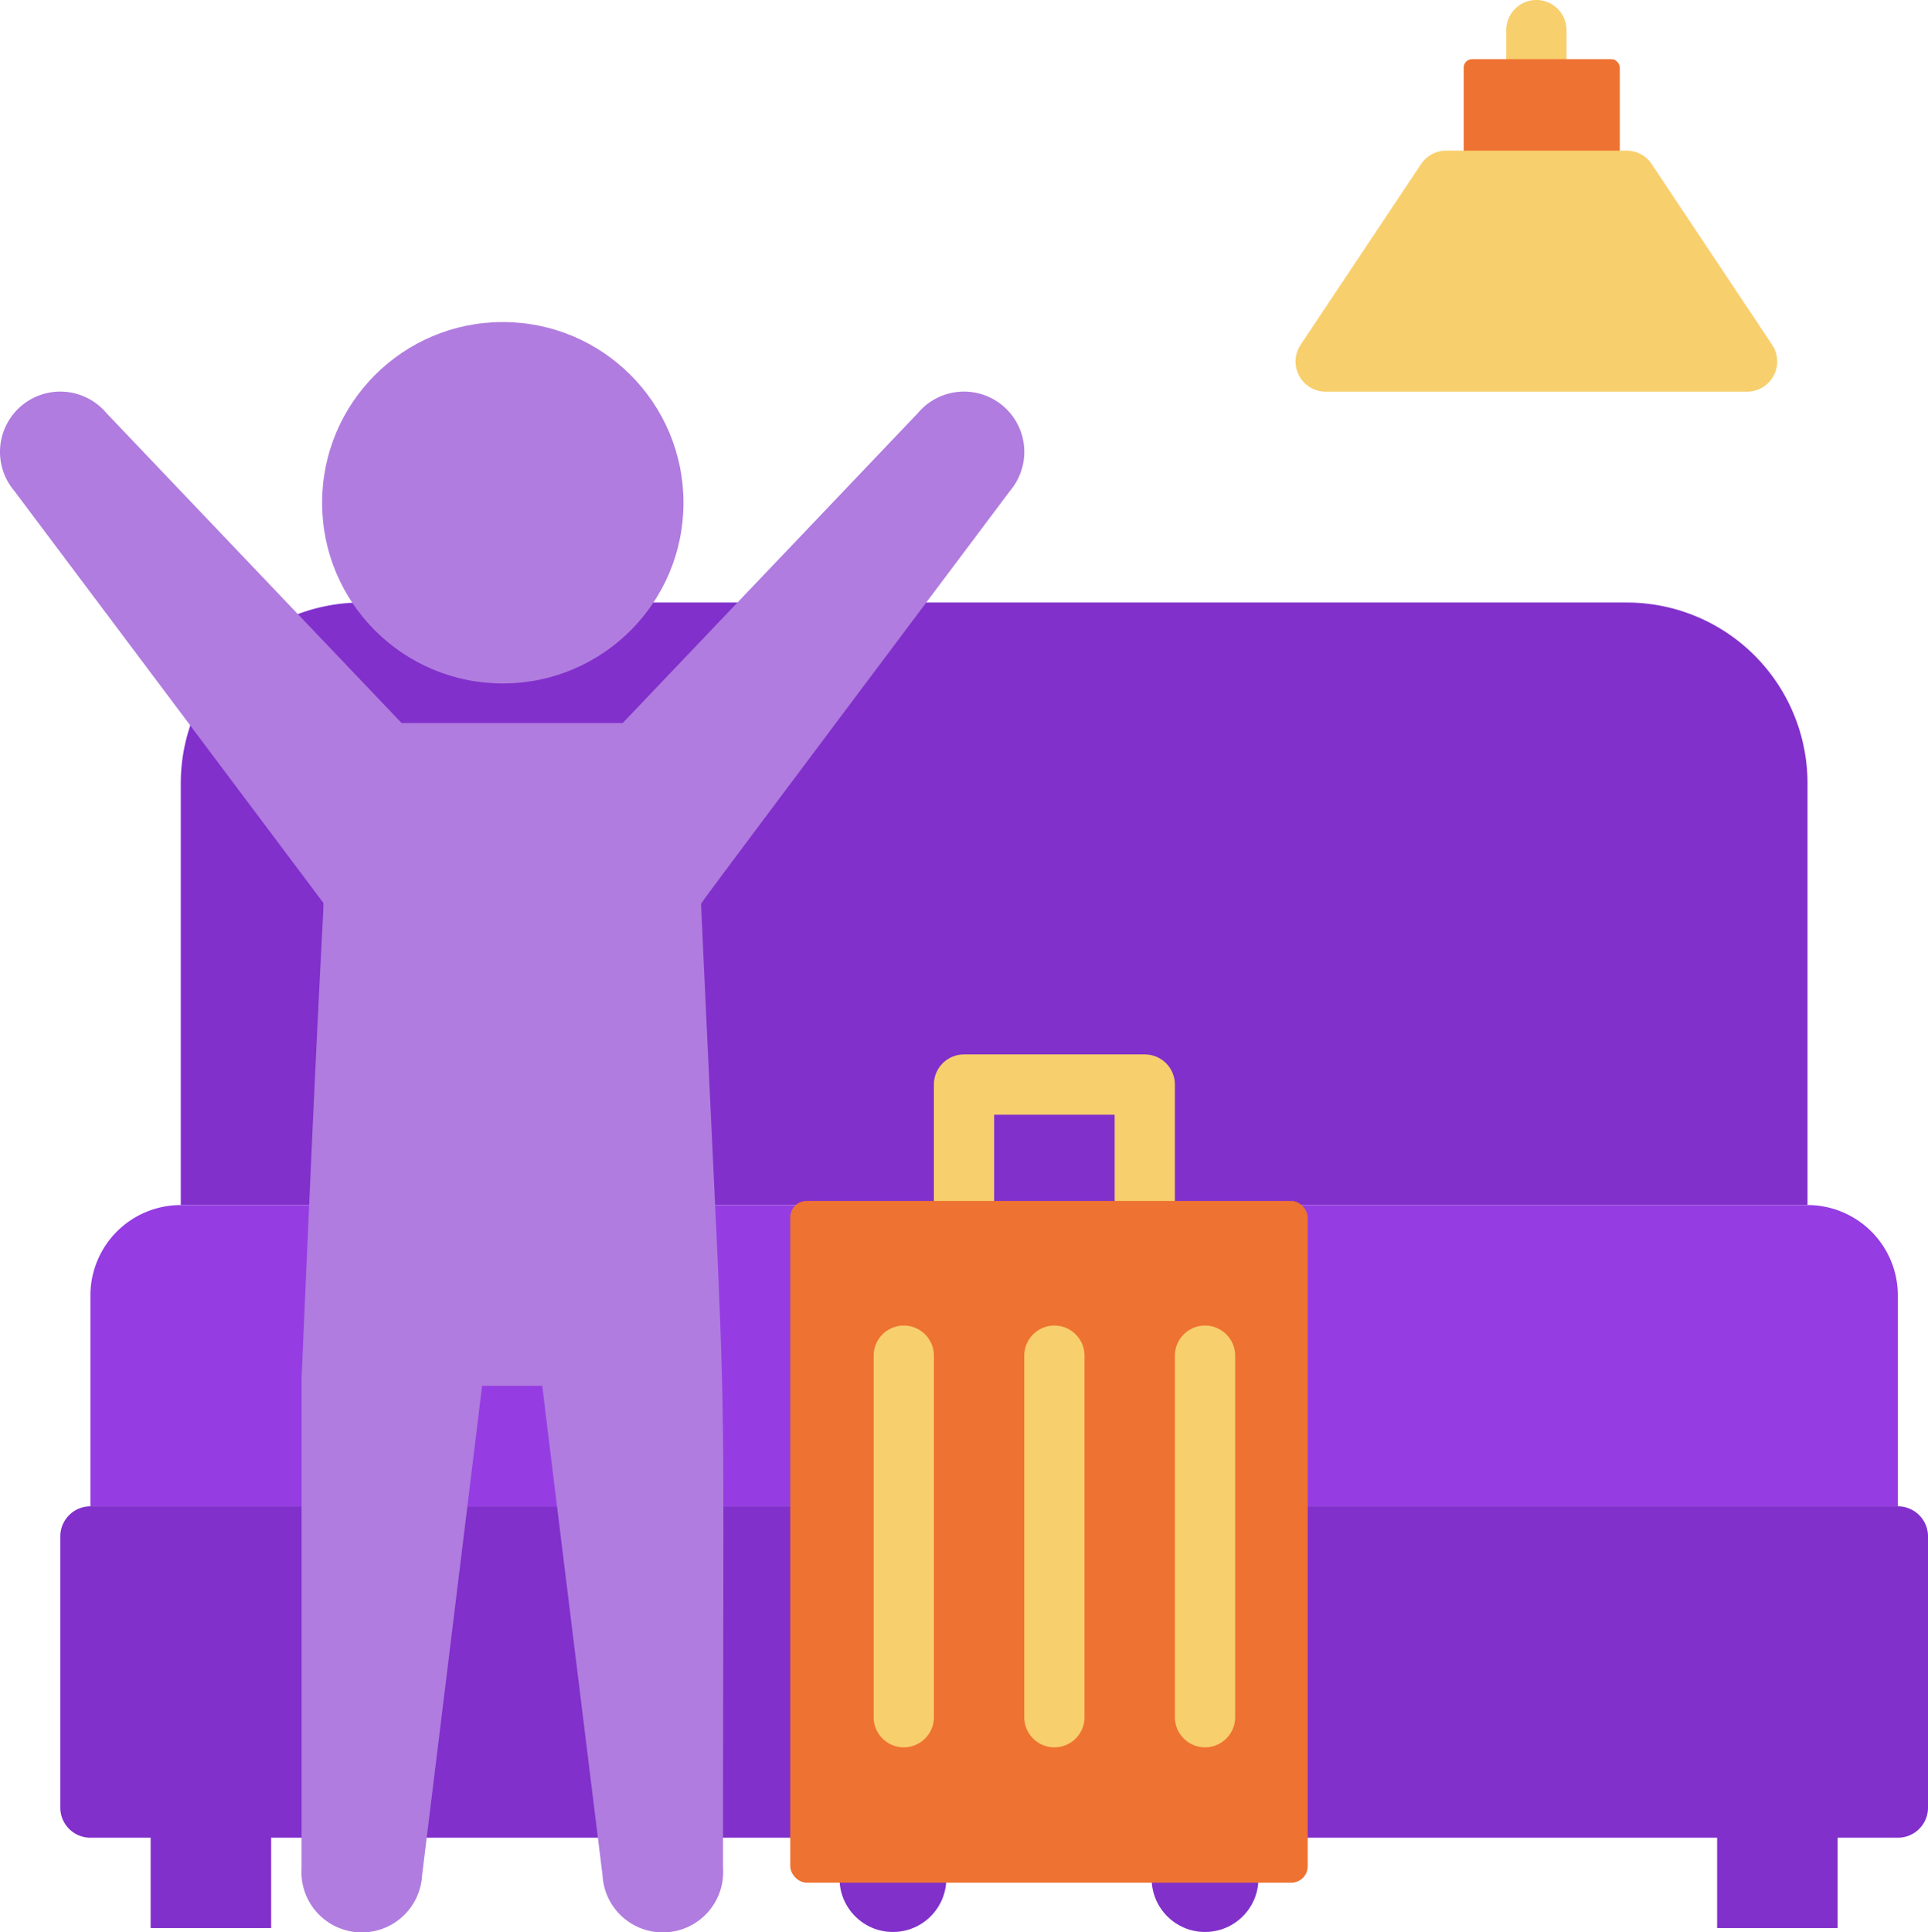
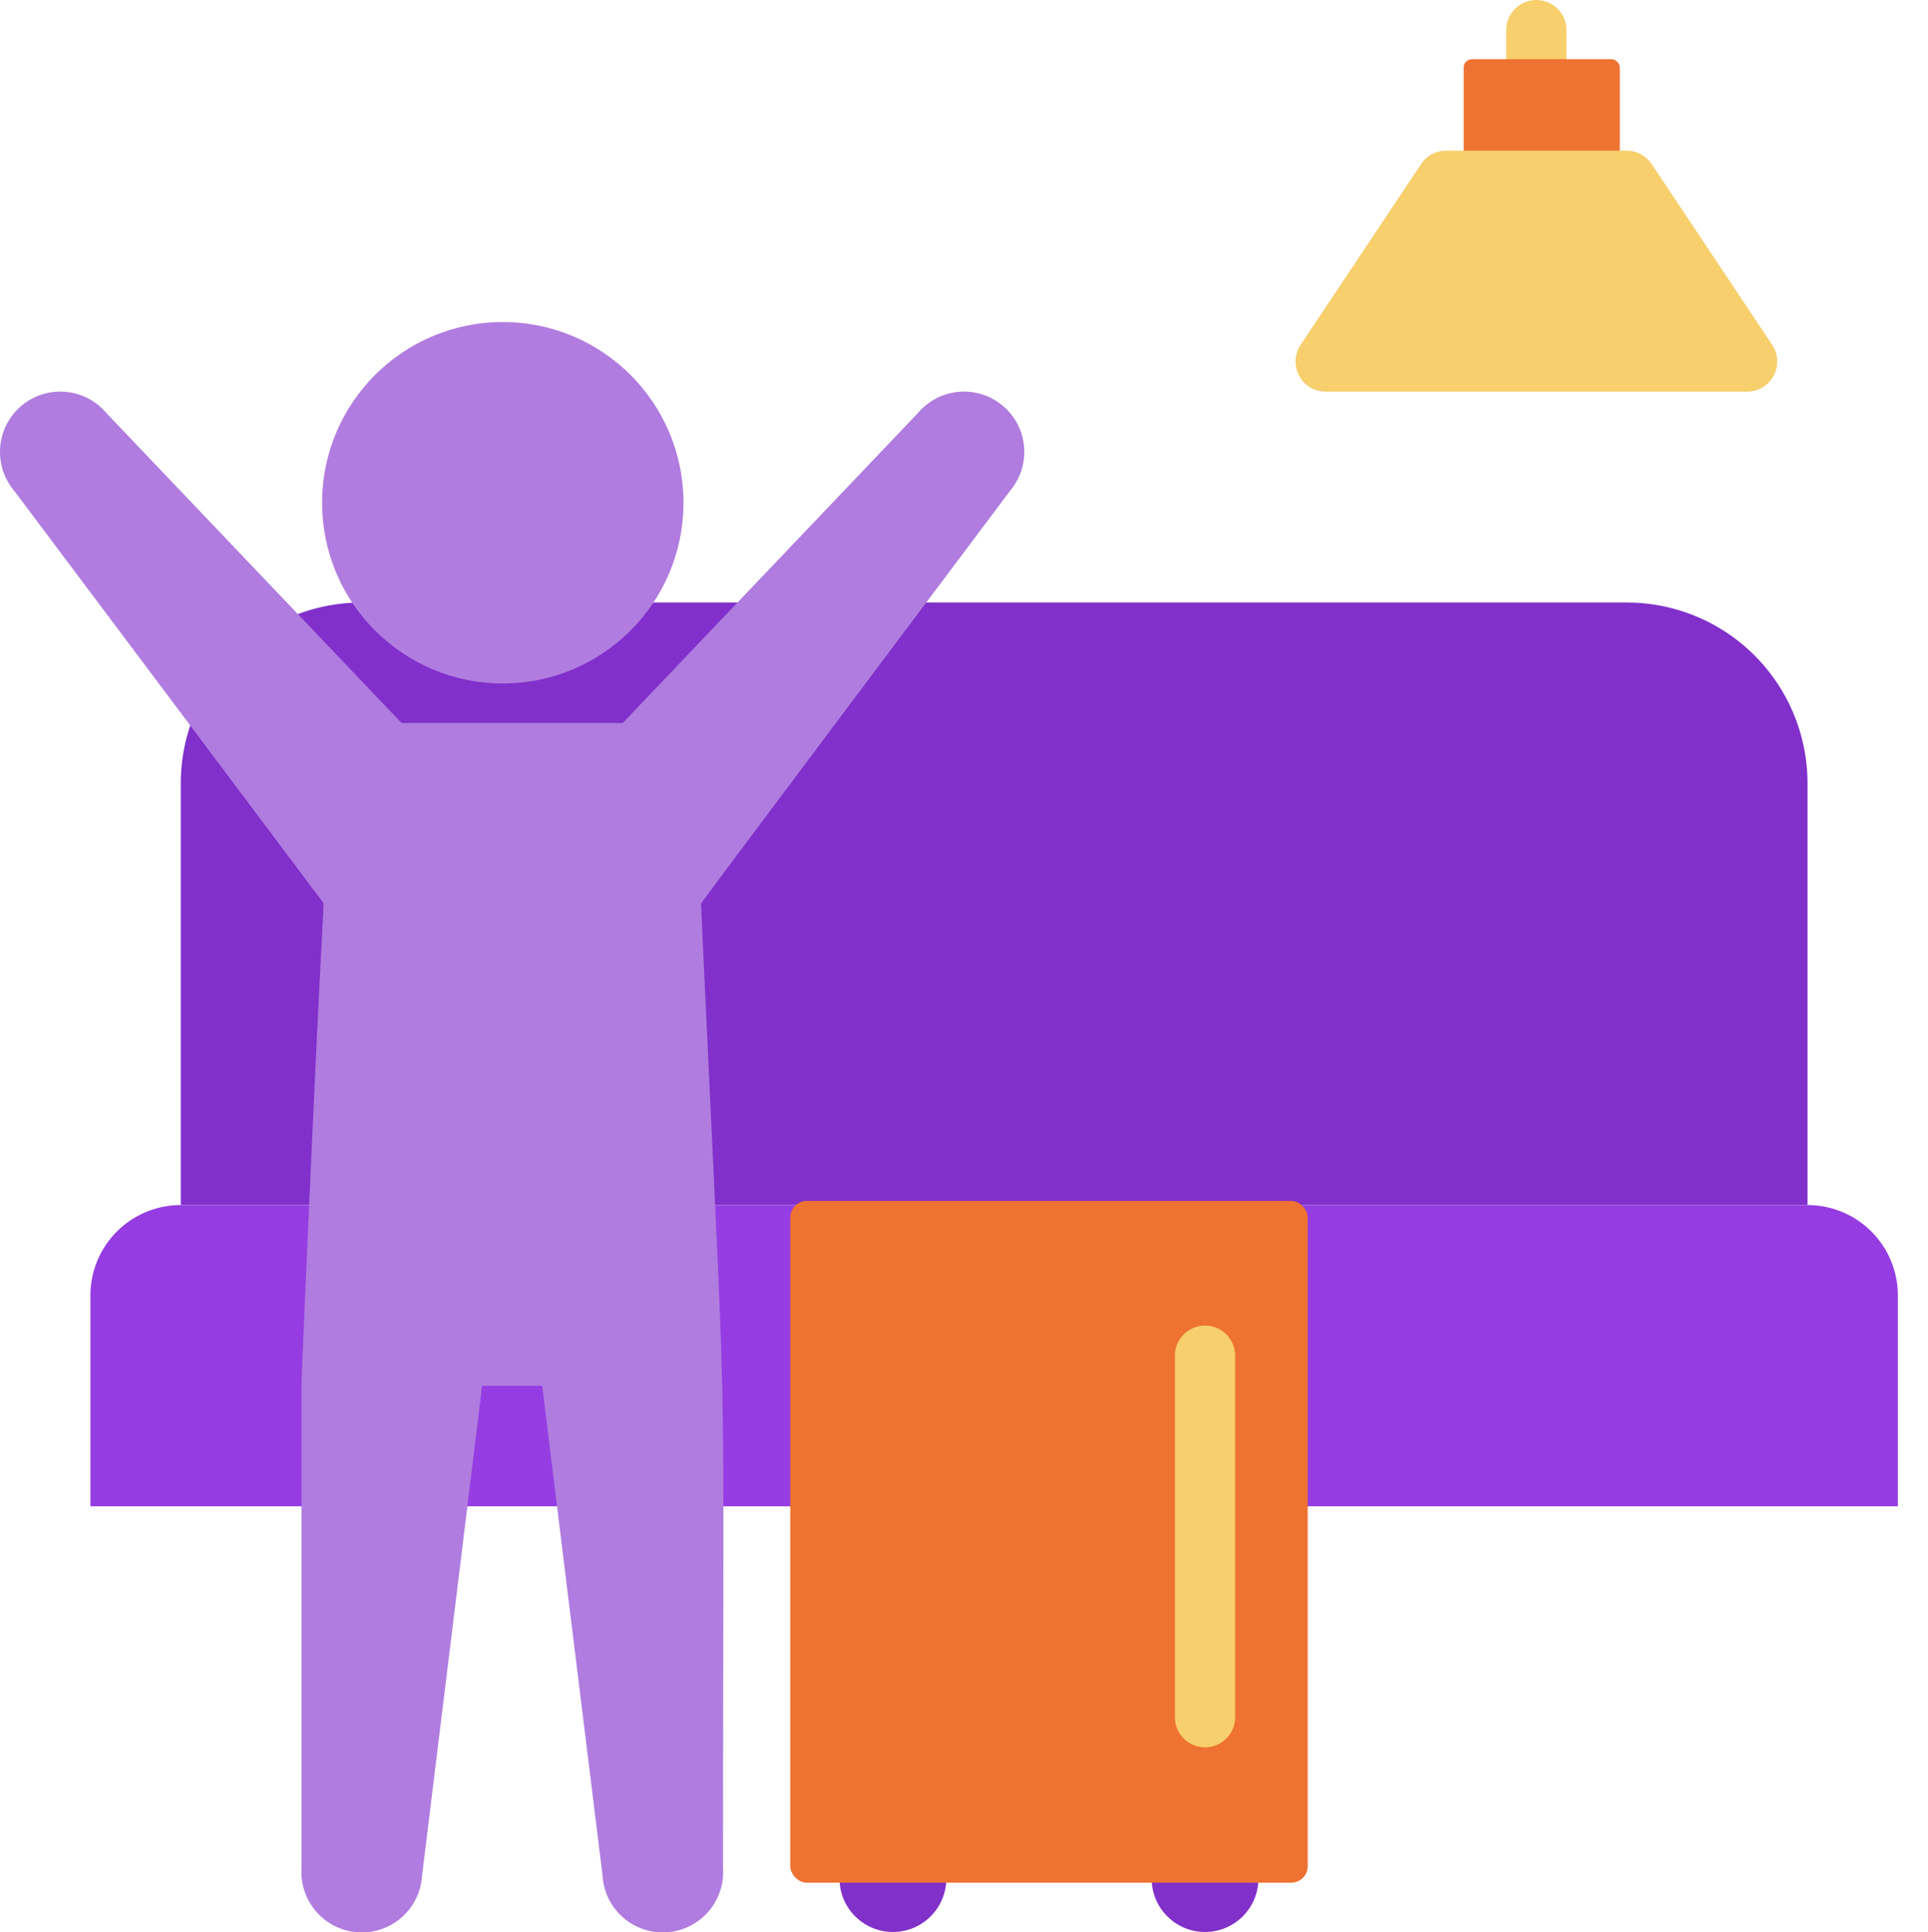
<svg xmlns="http://www.w3.org/2000/svg" id="_19._Bedroom" data-name="19. Bedroom" width="234.742" height="235.209" viewBox="0 0 234.742 235.209">
  <path id="Path_15815" data-name="Path 15815" d="M28.007,20H182.053a22.007,22.007,0,0,1,22.007,22.007V93.355H6V42.007A22.007,22.007,0,0,1,28.007,20Z" transform="translate(16.011 53.355)" fill="#8130cb" />
  <path id="Path_15816" data-name="Path 15816" d="M14,40H212.063a11,11,0,0,1,11,11V76.678H3V51A11,11,0,0,1,14,40Z" transform="translate(8.008 106.71)" fill="#953de2" />
-   <path id="Path_15817" data-name="Path 15817" d="M225.734,50H5.668A3.668,3.668,0,0,0,2,53.668v33.01a3.668,3.668,0,0,0,3.668,3.668H13v11H27.674v-11H203.727v11H218.4v-11h7.336a3.668,3.668,0,0,0,3.668-3.668V53.668A3.668,3.668,0,0,0,225.734,50Z" transform="translate(5.34 133.388)" fill="#8130cb" />
  <circle id="Ellipse_820" data-name="Ellipse 820" cx="22" cy="22" r="22" transform="translate(39.217 39.208)" fill="#b17cdf" />
  <path id="Path_15818" data-name="Path 15818" d="M122.984,25.07a7.34,7.34,0,0,0-11.223-9.463L75.816,53.349H48.895L12.951,15.608A7.34,7.34,0,0,0,1.727,25.07L39.285,75.135c.293.367,0-2.164-2.567,58.061v59.528a7.35,7.35,0,1,0,14.671.917s7.3-59.381,7.3-59.6h7.336c0,.22,7.336,59.6,7.336,59.6a7.35,7.35,0,1,0,14.671-.917c0-71.668.624-45.113-2.677-117.368C86.159,74.182,86.966,73.081,122.984,25.07Z" transform="translate(0.001 34.677)" fill="#b07cdf" />
  <circle id="Ellipse_821" data-name="Ellipse 821" cx="6.5" cy="6.5" r="6.5" transform="translate(102.217 222.208)" fill="#8130ca" />
  <circle id="Ellipse_822" data-name="Ellipse 822" cx="6.5" cy="6.5" r="6.5" transform="translate(140.217 222.208)" fill="#8130ca" />
-   <path id="Path_15819" data-name="Path 15819" d="M56.674,60.674H34.668A3.668,3.668,0,0,1,31,57.007V38.668A3.668,3.668,0,0,1,34.668,35H56.674a3.668,3.668,0,0,1,3.668,3.668V57.007A3.668,3.668,0,0,1,56.674,60.674ZM38.336,53.339H53.007v-11H38.336Z" transform="translate(82.705 93.372)" fill="#f8cf6d" />
  <rect id="Rectangle_19235" data-name="Rectangle 19235" width="63" height="83" rx="2" transform="translate(96.217 146.208)" fill="#ee7231" />
  <g id="Group_11108" data-name="Group 11108" transform="translate(106.37)">
-     <path id="Path_15820" data-name="Path 15820" d="M37.668,95.349A3.668,3.668,0,0,1,34,91.681V47.668a3.668,3.668,0,0,1,7.336,0V91.681A3.668,3.668,0,0,1,37.668,95.349Z" transform="translate(-15.661 117.381)" fill="#f8cf6d" />
-     <path id="Path_15821" data-name="Path 15821" d="M32.668,95.349A3.668,3.668,0,0,1,29,91.681V47.668a3.668,3.668,0,0,1,7.336,0V91.681A3.668,3.668,0,0,1,32.668,95.349Z" transform="translate(-29 117.381)" fill="#f8cf6d" />
    <path id="Path_15822" data-name="Path 15822" d="M42.668,95.349A3.668,3.668,0,0,1,39,91.681V47.668a3.668,3.668,0,0,1,7.336,0V91.681A3.668,3.668,0,0,1,42.668,95.349Z" transform="translate(-2.322 117.381)" fill="#f8cf6d" />
    <path id="Path_15823" data-name="Path 15823" d="M53.668,14.671A3.668,3.668,0,0,1,50,11V3.668a3.668,3.668,0,1,1,7.336,0V11A3.668,3.668,0,0,1,53.668,14.671Z" transform="translate(27.023)" fill="#f8cf6d" />
  </g>
  <rect id="Rectangle_19236" data-name="Rectangle 19236" width="19" height="19" rx="1" transform="translate(178.217 7.208)" fill="#ee7231" />
  <path id="Path_15824" data-name="Path 15824" d="M98,34.342H46.654a3.668,3.668,0,0,1-3.044-5.685L58.281,6.65A3.668,3.668,0,0,1,61.325,5H83.332a3.668,3.668,0,0,1,3.044,1.65l14.671,22.007A3.668,3.668,0,0,1,98,34.342Z" transform="translate(114.732 13.339)" fill="#f8cf6d" />
</svg>